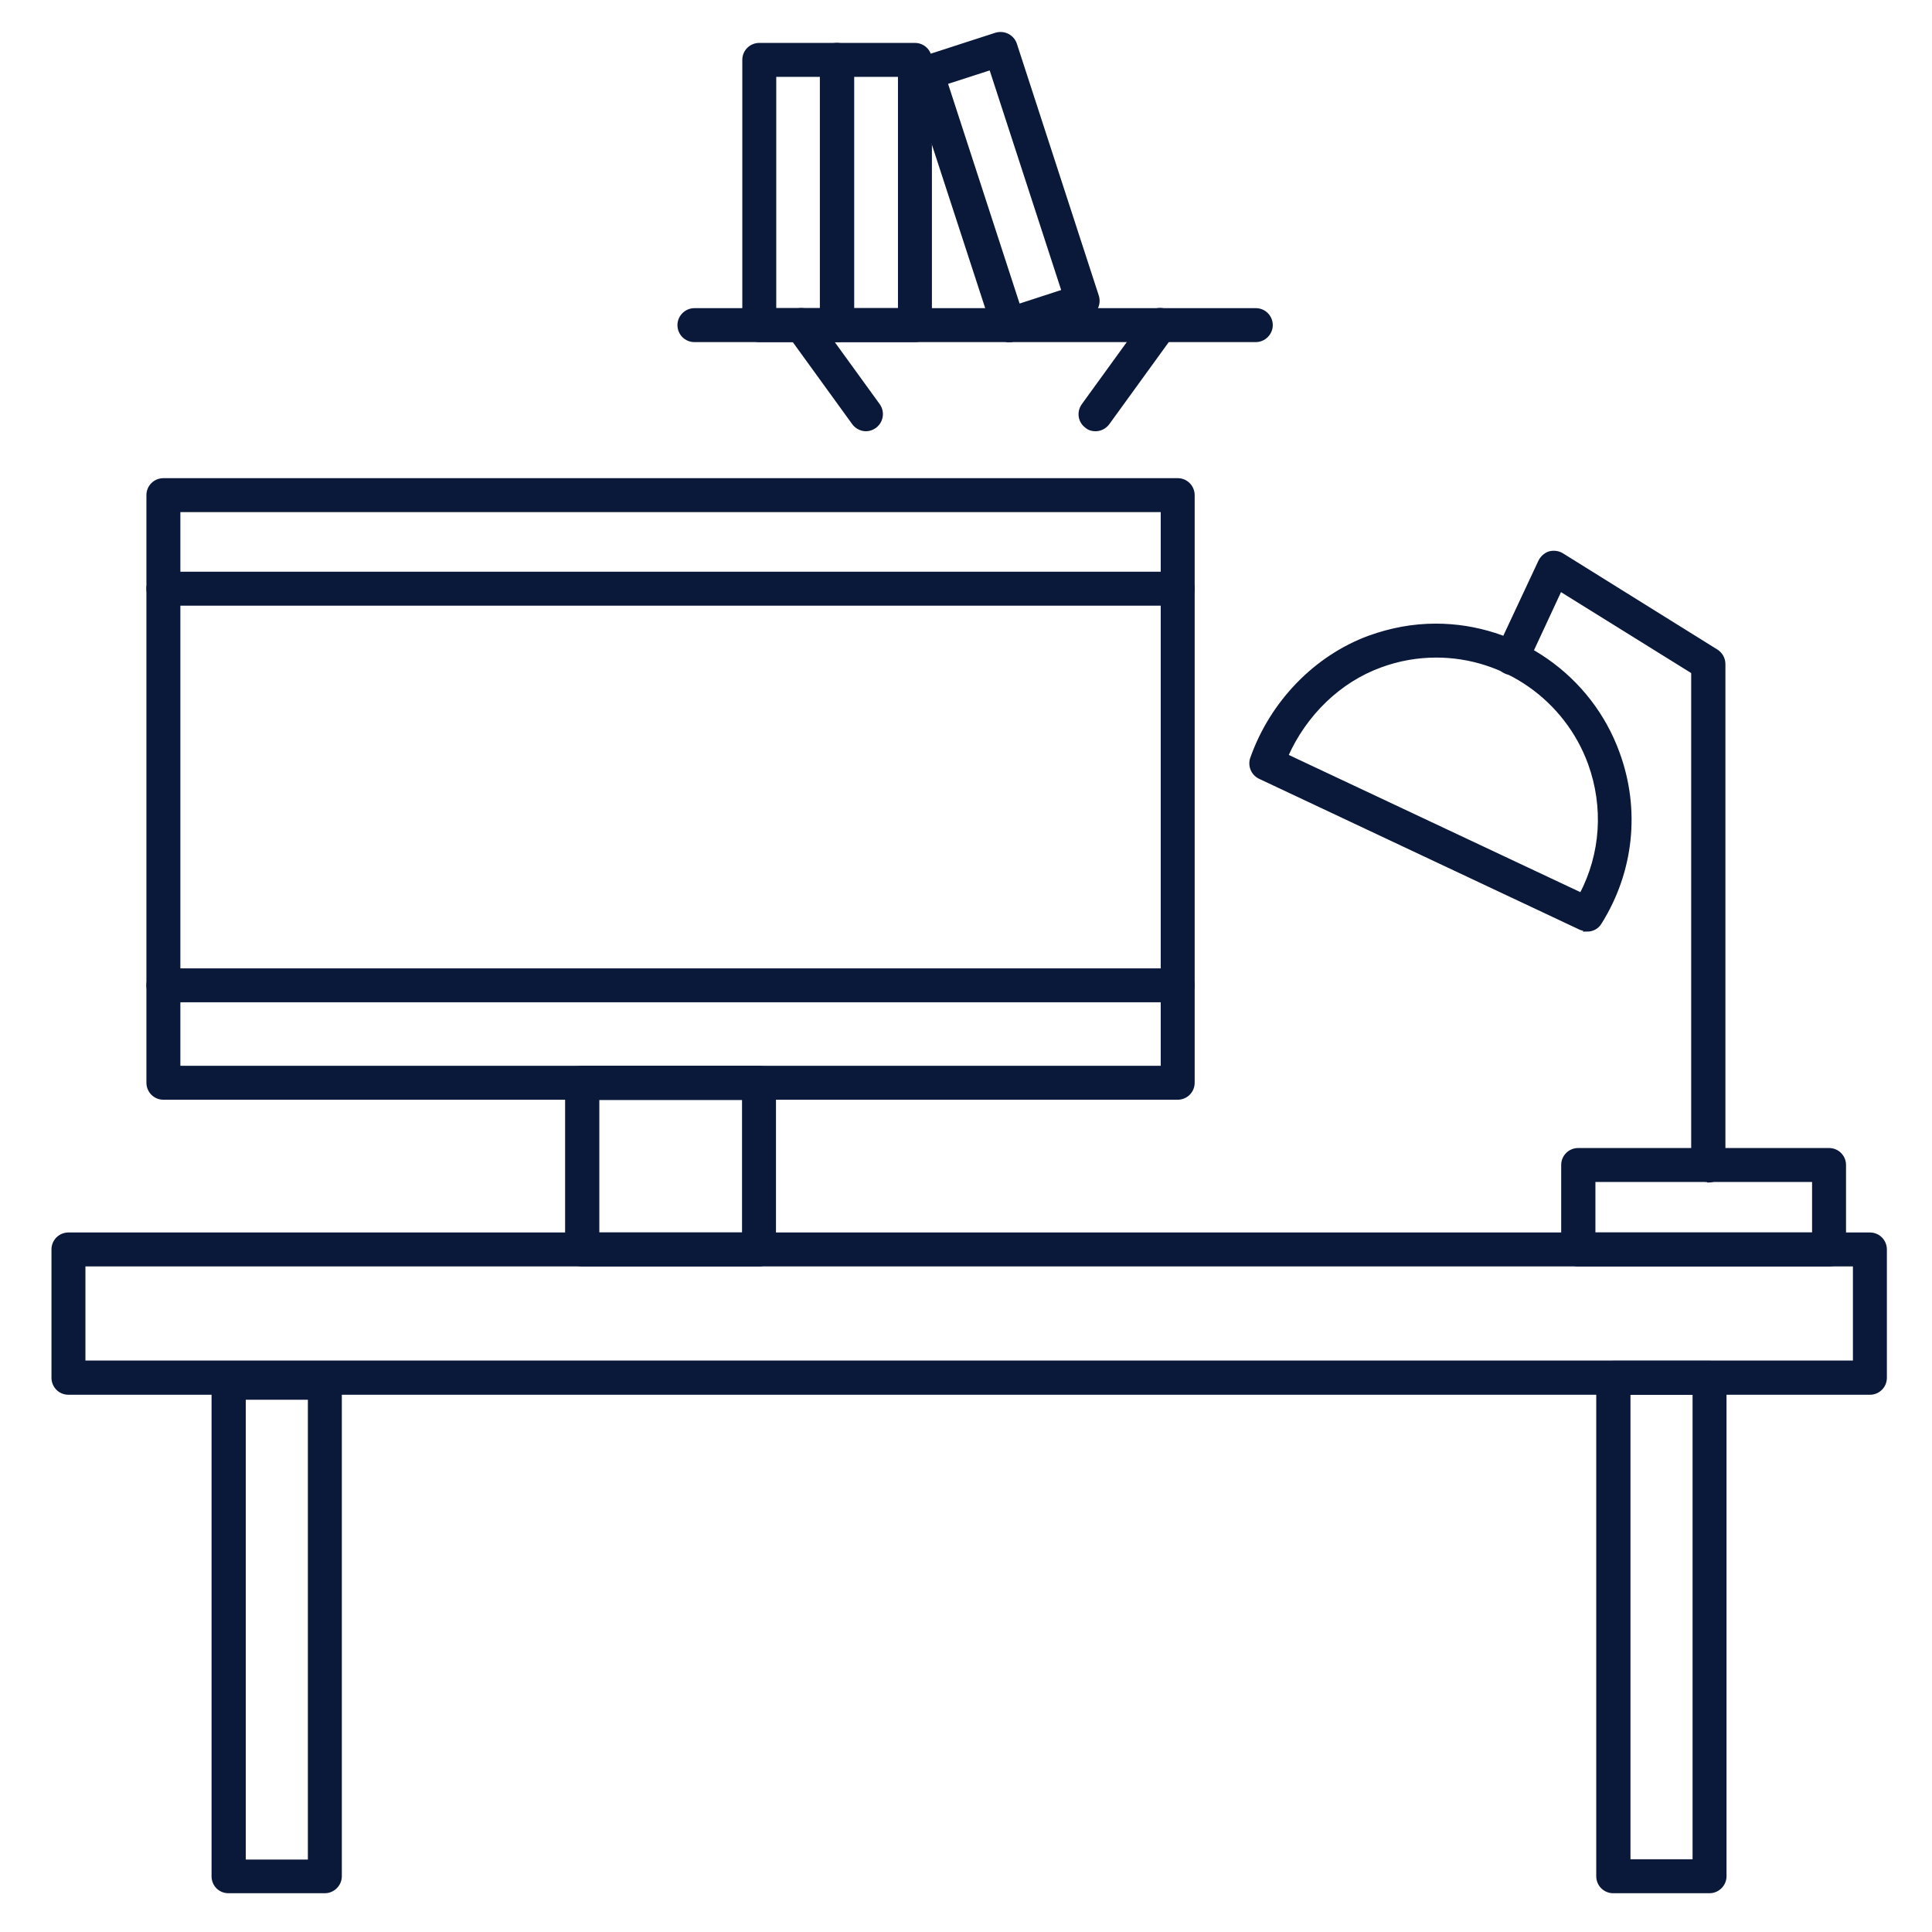
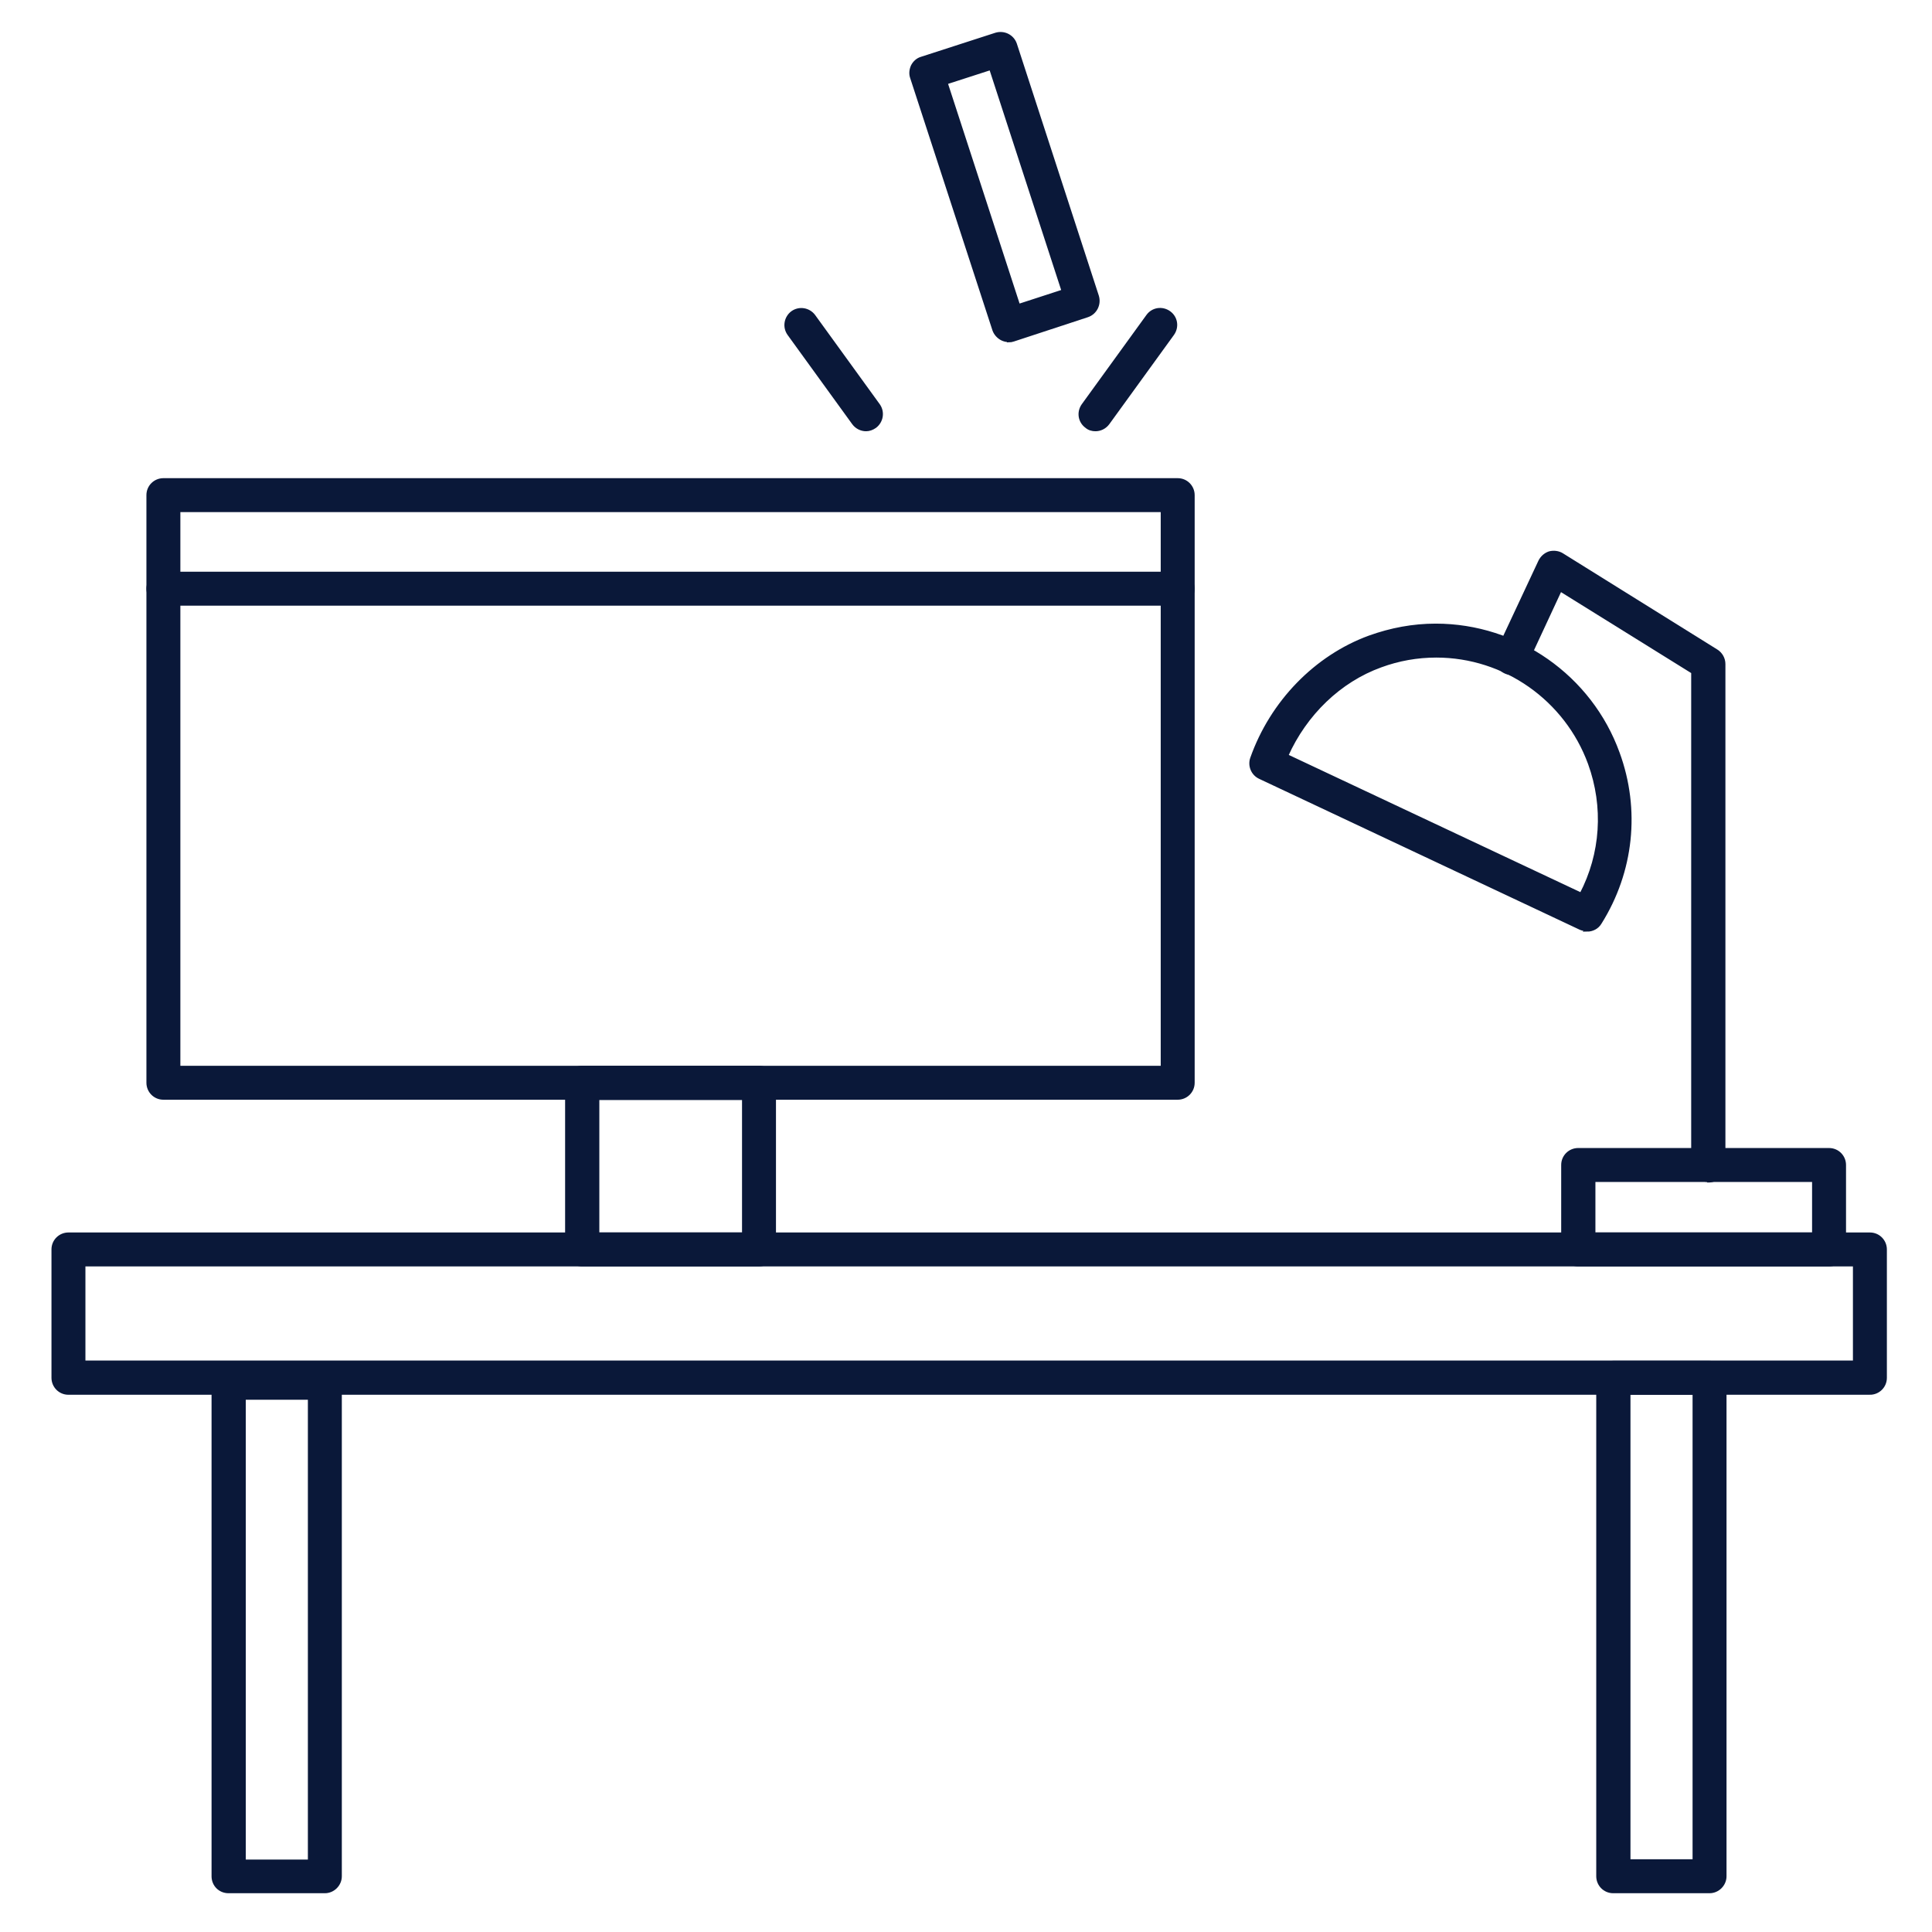
<svg xmlns="http://www.w3.org/2000/svg" id="Layer_1" viewBox="0 0 70 70">
  <defs>
    <style>.cls-1{fill:#0a1839;stroke:#0a1839;stroke-miterlimit:10;stroke-width:.13px;}</style>
  </defs>
  <path class="cls-1" d="M67.75,50.47H2.48c-.31,0-.55-.25-.55-.55v-4.65c0-.31,.25-.55,.55-.55H67.75c.31,0,.55,.25,.55,.55v4.65c0,.31-.25,.55-.55,.55ZM3.03,49.36H67.2v-3.54H3.03v3.54Z" />
  <path class="cls-1" d="M11.77,68.53h-3.49c-.31,0-.55-.24-.55-.55v-17.89c0-.3,.25-.55,.55-.55h3.49c.31,0,.55,.24,.55,.55v17.89c0,.3-.25,.55-.55,.55Zm-2.93-1.09h2.38v-16.79h-2.38v16.79Z" />
  <path class="cls-1" d="M61.94,68.53h-3.49c-.31,0-.55-.25-.55-.55v-18.06c0-.31,.25-.55,.55-.55h3.49c.31,0,.55,.25,.55,.55v18.06c0,.3-.25,.55-.55,.55Zm-2.93-1.1h2.38v-16.96h-2.38v16.96Z" />
  <path class="cls-1" d="M61.89,42.76c-.31,0-.55-.25-.55-.55V24.35l-4.81-2.99-1.26,2.71c-.13,.28-.46,.4-.73,.27-.28-.13-.4-.46-.27-.73l1.53-3.27c.07-.14,.19-.25,.34-.3,.15-.04,.32-.02,.45,.06l5.6,3.49c.16,.1,.26,.28,.26,.47v18.17c0,.31-.25,.55-.55,.55h0Z" />
  <path class="cls-1" d="M66.27,45.82h-9.09c-.31,0-.55-.25-.55-.55v-3.06c0-.31,.25-.55,.55-.55h9.09c.31,0,.55,.25,.55,.55v3.06c0,.31-.25,.55-.55,.55Zm-8.53-1.1h7.98v-1.96h-7.98v1.96Z" />
  <path class="cls-1" d="M57.51,33.68c-.08,0-.16-.02-.24-.05l-11.62-5.47c-.26-.12-.38-.42-.29-.68,.72-2.04,2.32-3.68,4.26-4.39,.78-.28,1.58-.43,2.4-.43,2.94,0,5.6,1.86,6.6,4.63,.75,2.05,.51,4.29-.65,6.14-.1,.17-.28,.26-.47,.26h0Zm-10.91-6.3l10.69,5.03c.77-1.47,.88-3.18,.31-4.75-.85-2.33-3.08-3.9-5.56-3.9-.69,0-1.37,.12-2.02,.36-1.49,.54-2.73,1.74-3.41,3.26h0Z" />
  <path class="cls-1" d="M42.67,39.78H5.92c-.31,0-.55-.25-.55-.55V17.94c0-.31,.25-.55,.55-.55H42.67c.31,0,.55,.25,.55,.55v21.29c0,.31-.25,.55-.55,.55Zm-36.2-1.1H42.12V18.49H6.47v20.19Z" />
  <path class="cls-1" d="M27.5,45.82h-6.41c-.31,0-.55-.25-.55-.55v-6.04c0-.31,.25-.55,.55-.55h6.41c.31,0,.55,.25,.55,.55v6.04c0,.31-.25,.55-.55,.55Zm-5.85-1.1h5.3v-4.93h-5.3v4.93Z" />
-   <path class="cls-1" d="M45.5,12.33H25.16c-.31,0-.55-.25-.55-.55s.25-.55,.55-.55h20.34c.31,0,.55,.25,.55,.55s-.25,.55-.55,.55Z" />
  <path class="cls-1" d="M31.38,15.56c-.17,0-.34-.08-.45-.23l-2.34-3.23c-.18-.25-.12-.59,.12-.77,.25-.18,.59-.12,.77,.12l2.34,3.23c.18,.25,.12,.59-.12,.77-.1,.07-.21,.11-.32,.11h0Z" />
  <path class="cls-1" d="M39.69,15.56c-.11,0-.23-.03-.32-.11-.25-.18-.3-.52-.12-.77l2.34-3.23c.18-.25,.52-.3,.77-.12,.25,.18,.3,.52,.12,.77l-2.34,3.23c-.11,.15-.28,.23-.45,.23Z" />
-   <path class="cls-1" d="M33.15,12.33h-2.83c-.31,0-.55-.25-.55-.55V2.17c0-.31,.25-.55,.55-.55h2.83c.31,0,.55,.25,.55,.55V11.78c0,.31-.25,.55-.55,.55Zm-2.27-1.1h1.72V2.72h-1.72V11.23Z" />
  <path class="cls-1" d="M36.55,12.33c-.09,0-.17-.02-.25-.06-.13-.07-.23-.18-.28-.32l-2.98-9.14c-.05-.14-.03-.29,.03-.42,.07-.13,.18-.23,.32-.27l2.69-.87c.29-.09,.6,.06,.7,.35l2.97,9.13c.09,.29-.06,.6-.35,.7l-2.68,.88c-.06,.02-.11,.03-.17,.03h0Zm-2.28-9.33l2.63,8.08,1.63-.53-2.63-8.08-1.64,.53Z" />
-   <path class="cls-1" d="M30.33,12.33h-2.82c-.31,0-.55-.25-.55-.55V2.17c0-.31,.25-.55,.55-.55h2.82c.31,0,.55,.25,.55,.55V11.78c0,.31-.25,.55-.55,.55Zm-2.27-1.1h1.72V2.72h-1.72V11.23Z" />
  <path class="cls-1" d="M42.67,21.88H5.92c-.31,0-.55-.25-.55-.55s.25-.55,.55-.55H42.67c.31,0,.55,.25,.55,.55s-.25,.55-.55,.55Z" />
-   <path class="cls-1" d="M42.67,36.25H5.92c-.31,0-.55-.25-.55-.55s.25-.55,.55-.55H42.67c.31,0,.55,.25,.55,.55s-.25,.55-.55,.55Z" />
</svg>